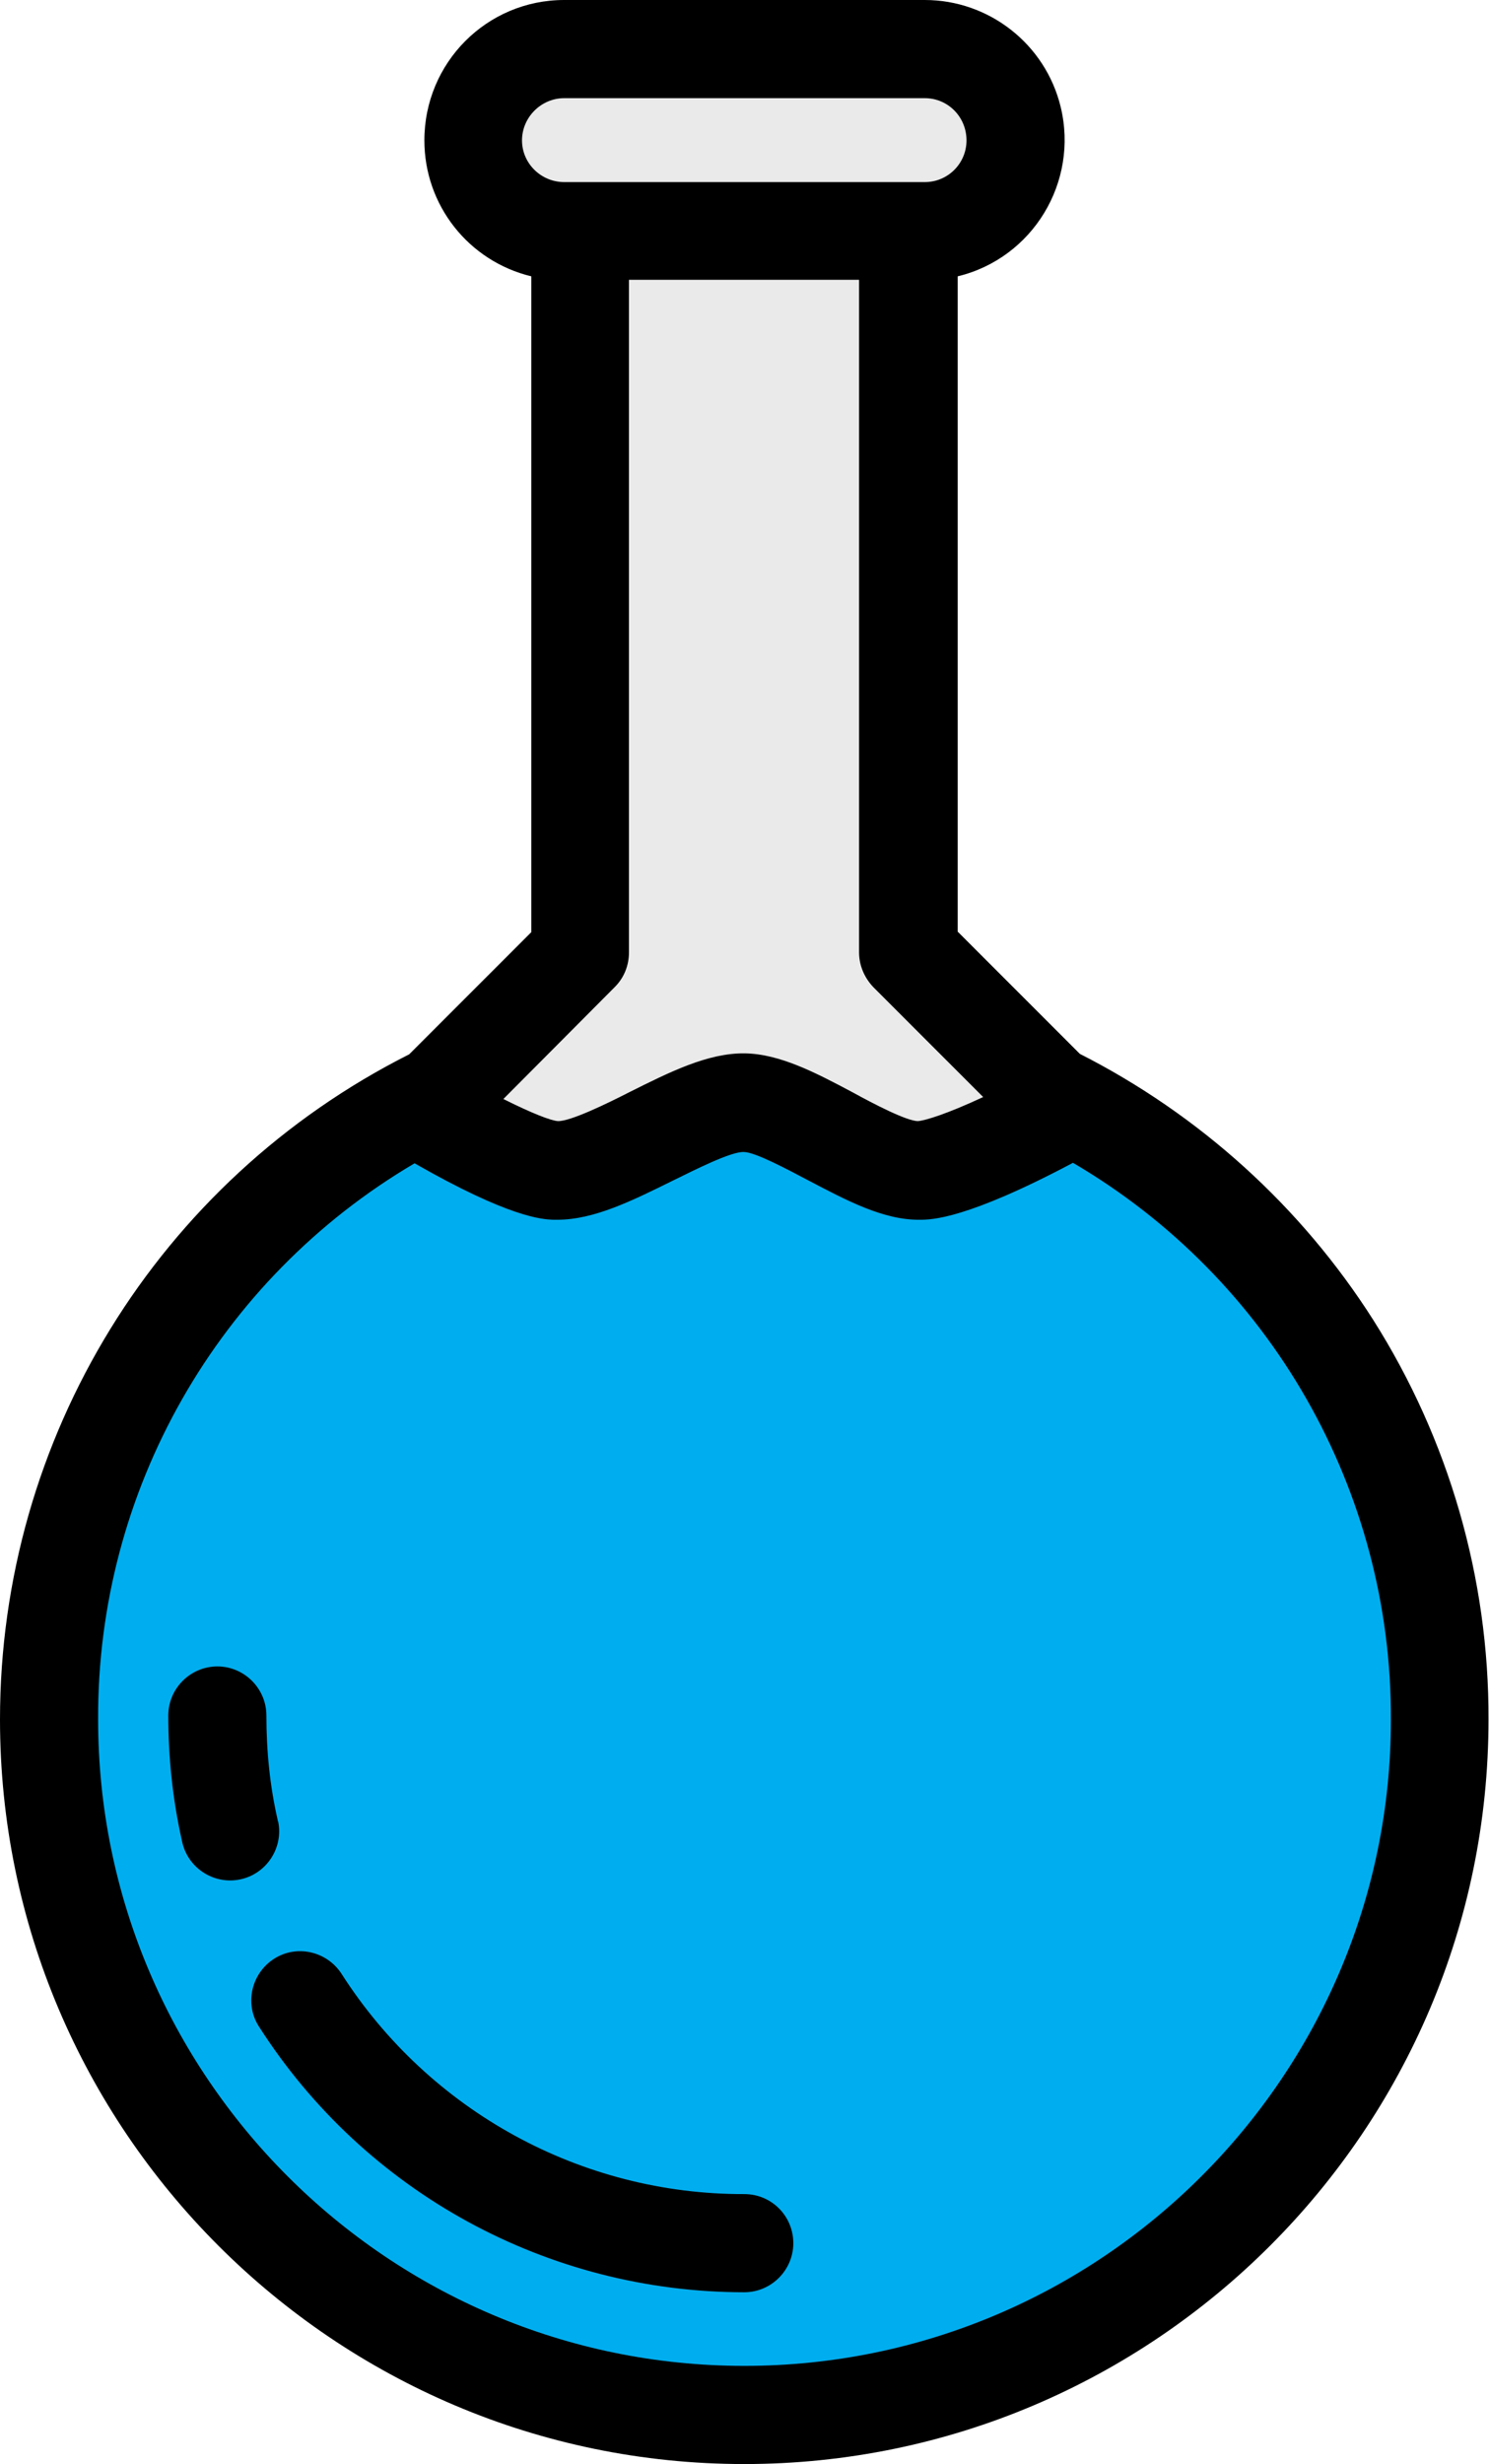
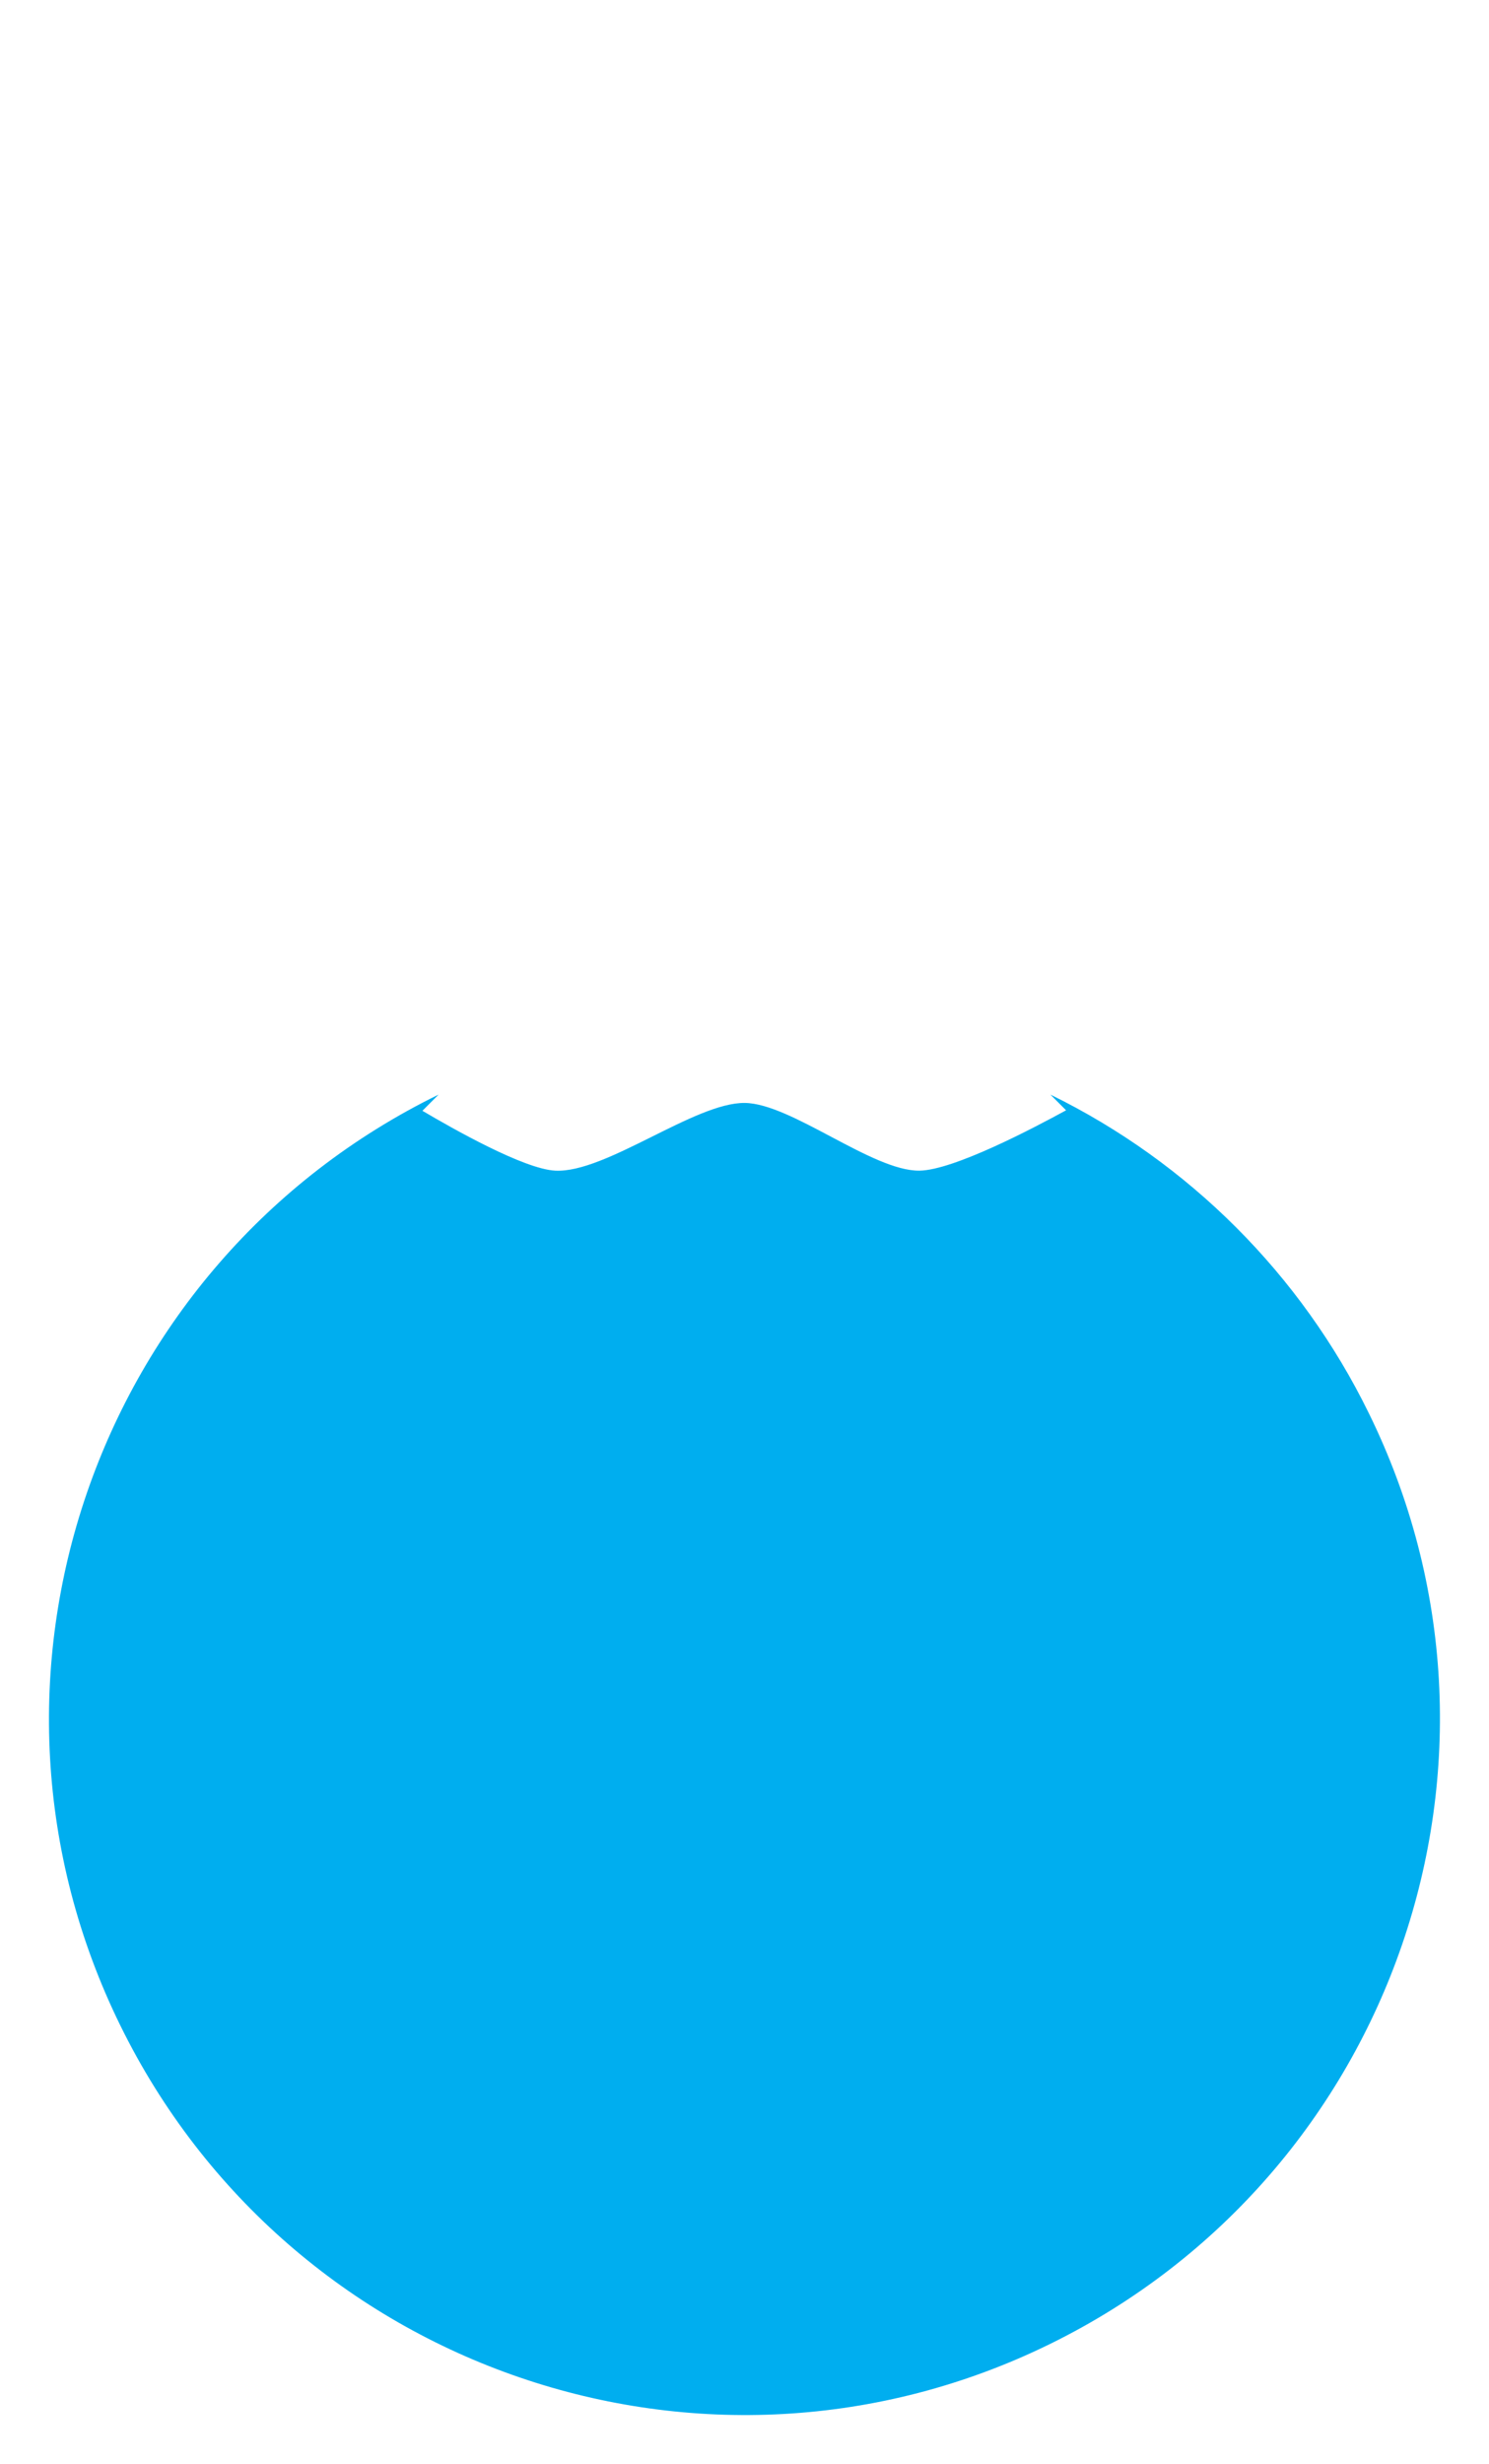
<svg xmlns="http://www.w3.org/2000/svg" version="1.1" id="Layer_1" x="0px" y="0px" viewBox="0 0 303.5 502" style="enable-background:new 0 0 303.5 502;" xml:space="preserve">
  <style type="text/css">
	.st0{fill:#00AEEF;}
	.st1{fill:#EAEAEA;}
</style>
  <title>flask</title>
  <path class="st0" d="M214.1,223l3.2,3.2c-6.6,3.6-22.9,12.2-29.9,12.3c-9.6,0.1-26.1-13.7-35.6-13.8c-10.2-0.1-28.3,14.3-38.6,13.8  c-6.4-0.3-21-8.6-27.1-12.2l3.3-3.3C19.1,257.4-10,342.3,24.5,412.6s119.4,99.4,189.6,64.9s99.4-119.4,64.9-189.6  C265.2,259.7,242.3,236.8,214.1,223L214.1,223z" />
-   <path class="st1" d="M214.1,223l-28.9-28.9v-147h3.3c10.2,0,18.6-8.3,18.6-18.5c0-10.2-8.3-18.6-18.5-18.6c0,0,0,0,0,0H115  c-10.2,0-18.5,8.3-18.5,18.6c0,10.2,8.3,18.5,18.5,18.5h3.3v147L89.4,223l-3.3,3.3c6.1,3.6,20.7,11.9,27.1,12.2  c10.2,0.5,28.3-14,38.6-13.8c9.6,0.1,26.1,14,35.6,13.8c7-0.1,23.4-8.7,29.9-12.3L214.1,223z" />
-   <path d="M279.9,268.9c-14.7-23.1-35.4-41.8-59.8-54.2l-24.9-24.9V56.3c15.3-3.7,24.7-19.2,21-34.5C213.1,9,201.6,0,188.5,0H115  C99.2,0,86.5,12.8,86.5,28.6c0,13.2,9,24.6,21.8,27.7v133.6l-24.9,24.9C32.2,240.6,0,293,0,350.3C0,433.9,68.1,502,151.7,502  s151.7-68.1,151.7-151.7C303.5,321.5,295.3,293.2,279.9,268.9z M115,20h73.5c4.7,0,8.5,3.8,8.5,8.6c0,4.7-3.8,8.5-8.5,8.5H115  c-4.7,0-8.6-3.8-8.6-8.5S110.3,20,115,20z M125.3,201.1c1.9-1.9,2.9-4.4,2.9-7.1v-137h46.9v137c0,2.7,1.1,5.2,2.9,7.1l22.4,22.4  c-7.3,3.4-11.8,4.8-13.3,4.9l0,0c-2.3,0-9.2-3.6-13.2-5.8c-7.7-4.1-15-7.9-22.1-8c-7.5-0.1-15.3,3.8-23.5,7.9  c-4.5,2.3-12.1,6-14.6,5.9c-1.4-0.1-5.1-1.5-11.1-4.5L125.3,201.1z M151.7,482C79.1,482,20,422.9,20,350.3  c-0.2-46.6,24.4-89.7,64.5-113.3l0,0c19.4,11.1,26,11.4,28.2,11.5h0.9c7.5,0,15.3-3.9,23.6-8c4.7-2.3,11.8-5.9,14.4-5.8  c2.3,0,9,3.6,13,5.7c8,4.2,15.5,8.2,22.9,8.1c2.4,0,9.5-0.1,31.2-11.6l0,0c40.3,23.6,65,66.8,64.8,113.5  C283.5,422.9,224.4,482,151.7,482z" />
-   <path d="M56.6,370.8c-1.6-7-2.3-14.1-2.3-21.3c0-5.5-4.5-10-10-10s-10,4.5-10,10c0,8.6,0.9,17.2,2.8,25.6c1.1,5.4,6.4,8.9,11.8,7.8  c5.4-1.1,8.9-6.4,7.8-11.8C56.6,371,56.6,370.9,56.6,370.8L56.6,370.8z" />
-   <path d="M151.7,447c-33.2,0.1-64.2-16.9-82.1-44.9c-3-4.6-9.2-6-13.8-3c-4.6,3-6,9.2-3,13.8c21.6,33.8,58.9,54.1,98.9,54.1  c5.5,0,10-4.5,10-10S157.3,447,151.7,447z" />
</svg>